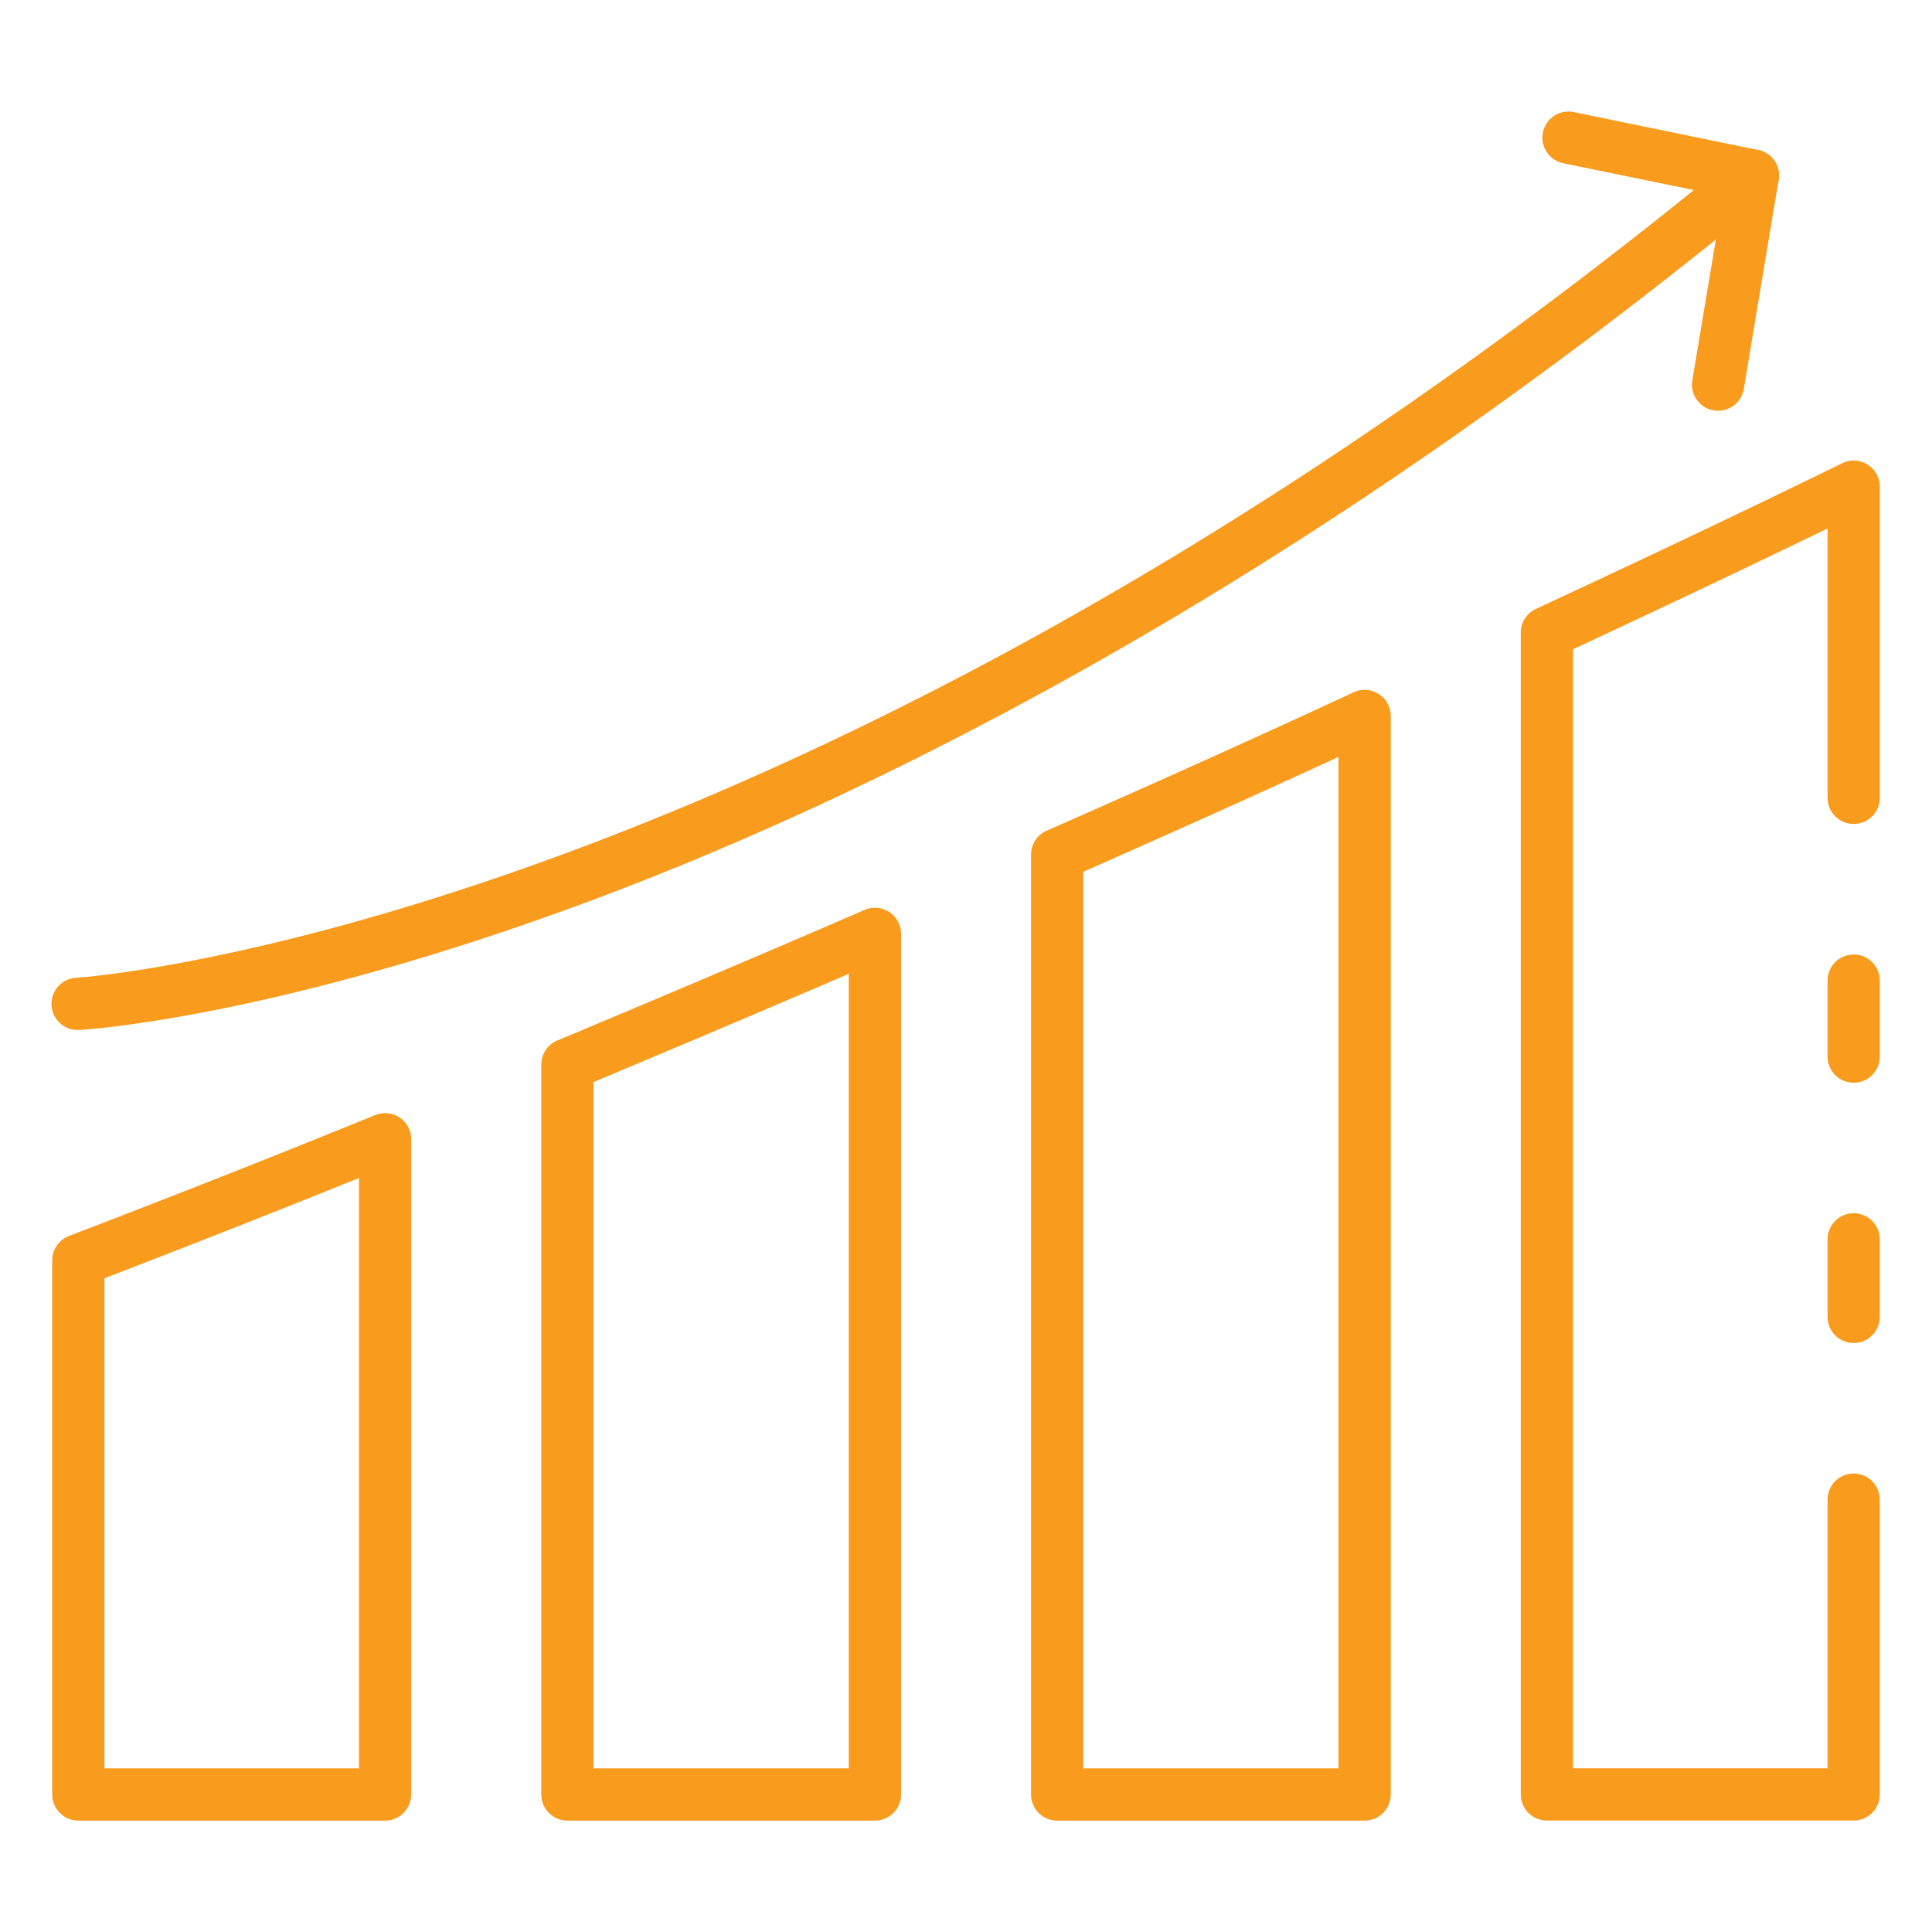
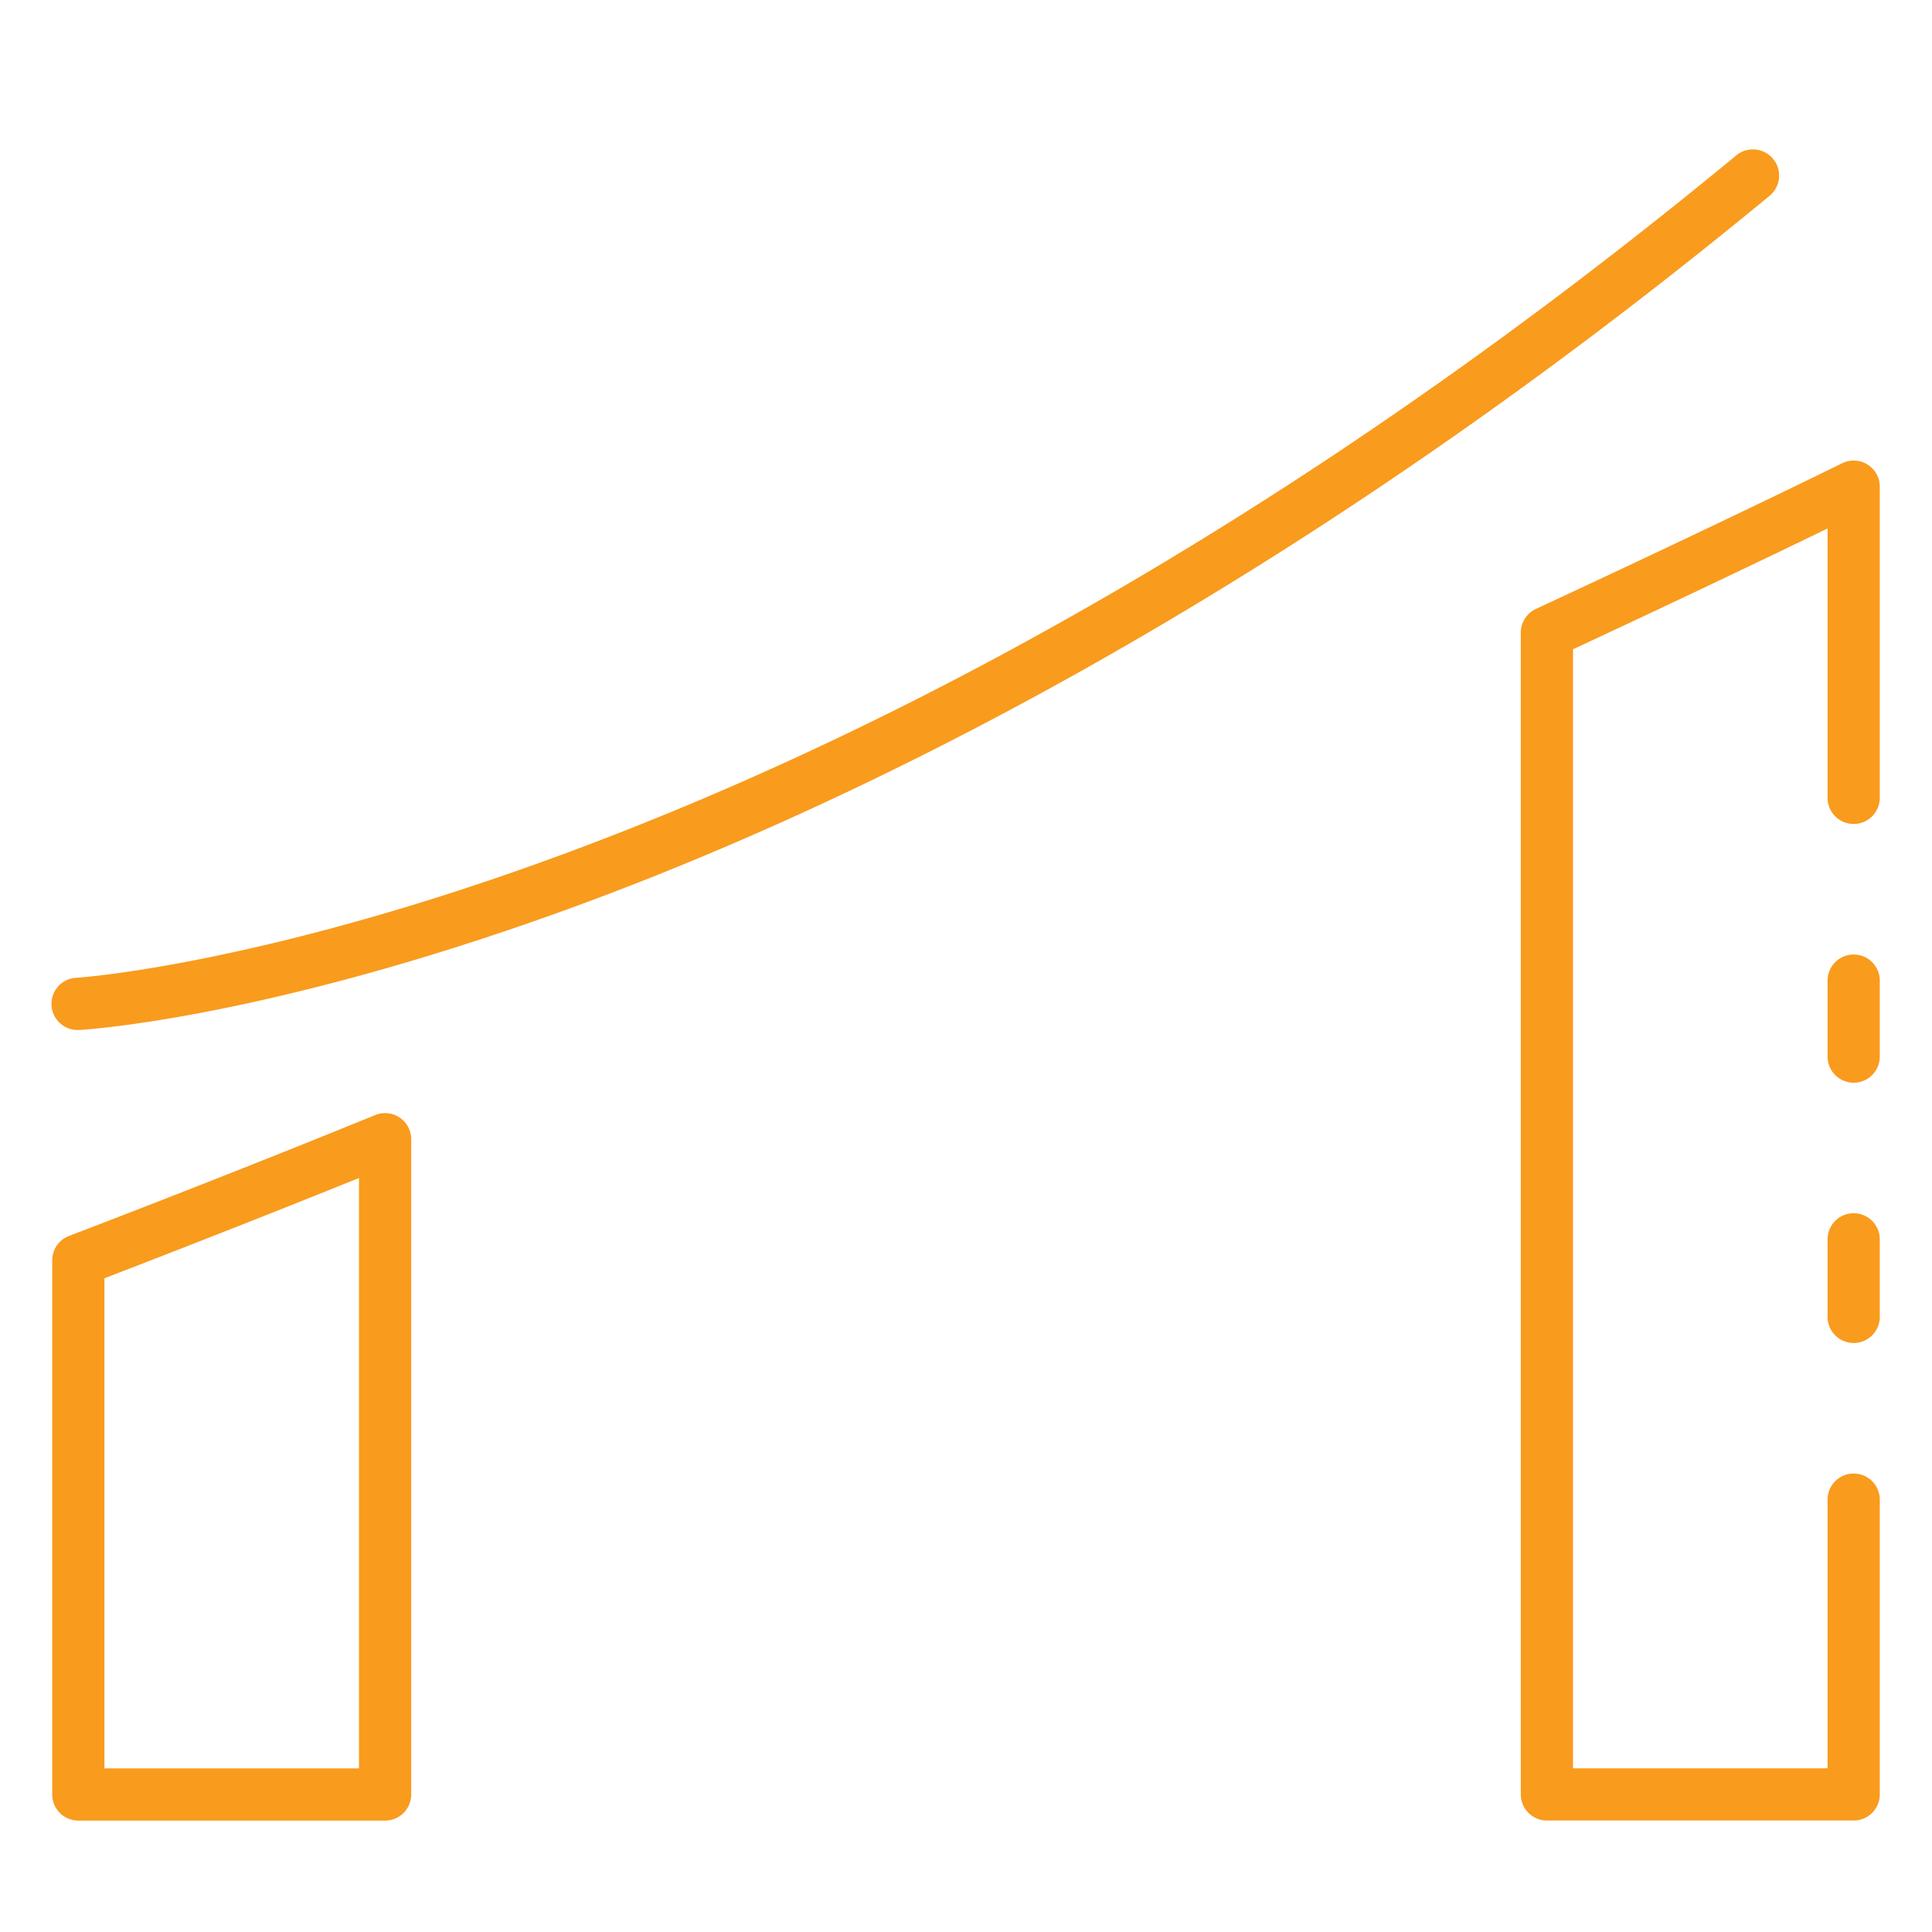
<svg xmlns="http://www.w3.org/2000/svg" id="Icons" height="512" viewBox="0 0 74 74" width="512" fill="#f99b1d">
  <path d="m71 41.47a1 1 0 0 1 -1-1v-2.91a1 1 0 0 1 2 0v2.91a1 1 0 0 1 -1 1z" />
  <path d="m71 69.73h-11.75a1 1 0 0 1 -1-1v-44.5a1 1 0 0 1 .579-.907c7.223-3.355 11.684-5.557 11.728-5.579a1 1 0 0 1 1.443.9v11.916a1 1 0 1 1 -2 0v-10.318c-1.8.872-5.194 2.506-9.75 4.626v42.862h9.75v-10.29a1 1 0 0 1 2 0v11.29a1 1 0 0 1 -1 1z" />
  <path d="m71 51.44a1 1 0 0 1 -1-1v-2.97a1 1 0 0 1 2 0v2.97a1 1 0 0 1 -1 1z" />
-   <path d="m52.267 69.733h-11.776a1 1 0 0 1 -1-1v-36a1 1 0 0 1 .6-.916c4.213-1.852 8.169-3.635 11.757-5.3a1 1 0 0 1 1.421.907v41.309a1 1 0 0 1 -1.002 1zm-10.776-2h9.776v-38.741c-3.04 1.4-6.319 2.873-9.776 4.4z" />
-   <path d="m33.509 69.733h-11.776a1 1 0 0 1 -1-1v-27.958a1 1 0 0 1 .615-.922c3.97-1.659 7.928-3.339 11.765-5a1 1 0 0 1 1.4.918v32.962a1 1 0 0 1 -1.004 1zm-10.776-2h9.776v-30.433c-3.205 1.377-6.485 2.768-9.776 4.145z" />
  <path d="m14.75 69.733h-11.75a1 1 0 0 1 -1-1v-20.459a1 1 0 0 1 .642-.934c3.948-1.512 7.9-3.07 11.732-4.631a1 1 0 0 1 1.376.927v25.1a1 1 0 0 1 -1 .997zm-10.75-2h9.75v-22.613c-3.204 1.294-6.475 2.58-9.75 3.841z" />
  <path d="m3 39.45a1 1 0 0 1 -.056-2c.273-.016 27.727-1.927 63.561-31.5a1 1 0 1 1 1.273 1.55c-18.995 15.67-35.54 23.518-46.078 27.34-11.469 4.16-18.356 4.592-18.644 4.609z" />
-   <path d="m65.806 15.732a1.019 1.019 0 0 1 -.165-.013 1 1 0 0 1 -.822-1.151l1.181-7.058-6.146-1.263a1 1 0 0 1 .4-1.959l7.086 1.457a1 1 0 0 1 .785 1.144l-1.333 8.011a1 1 0 0 1 -.986.832z" />
</svg>